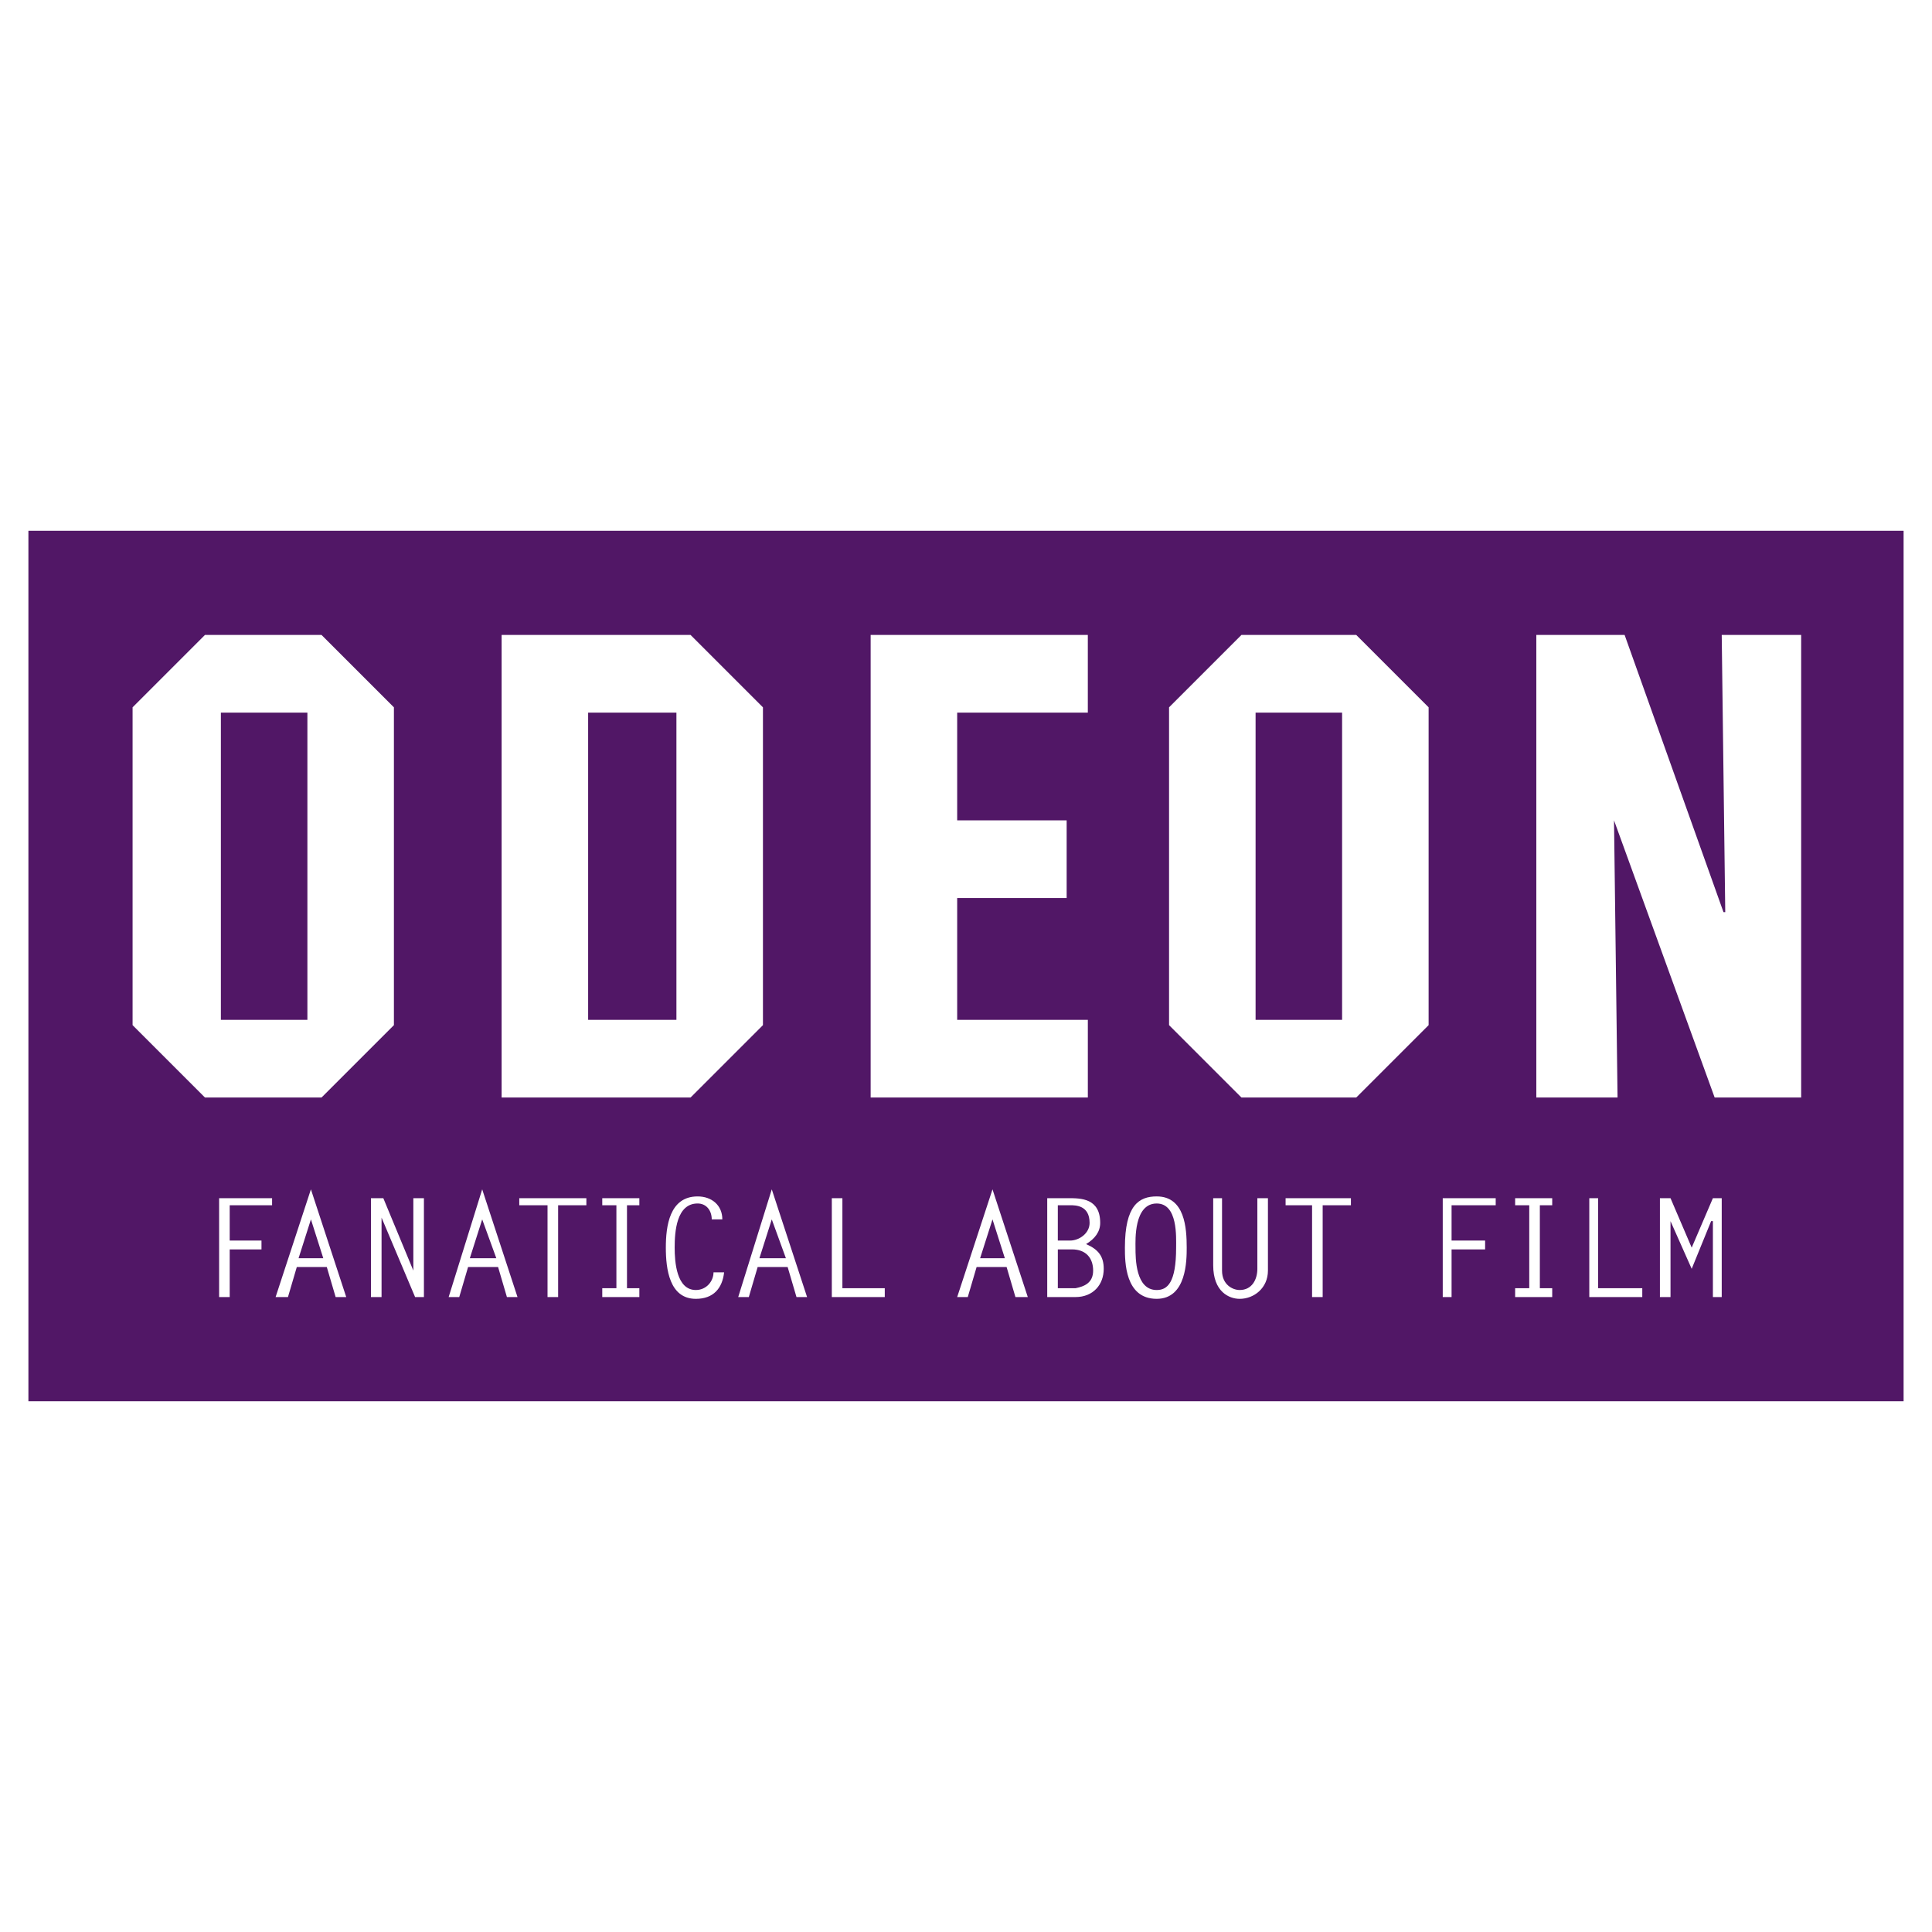
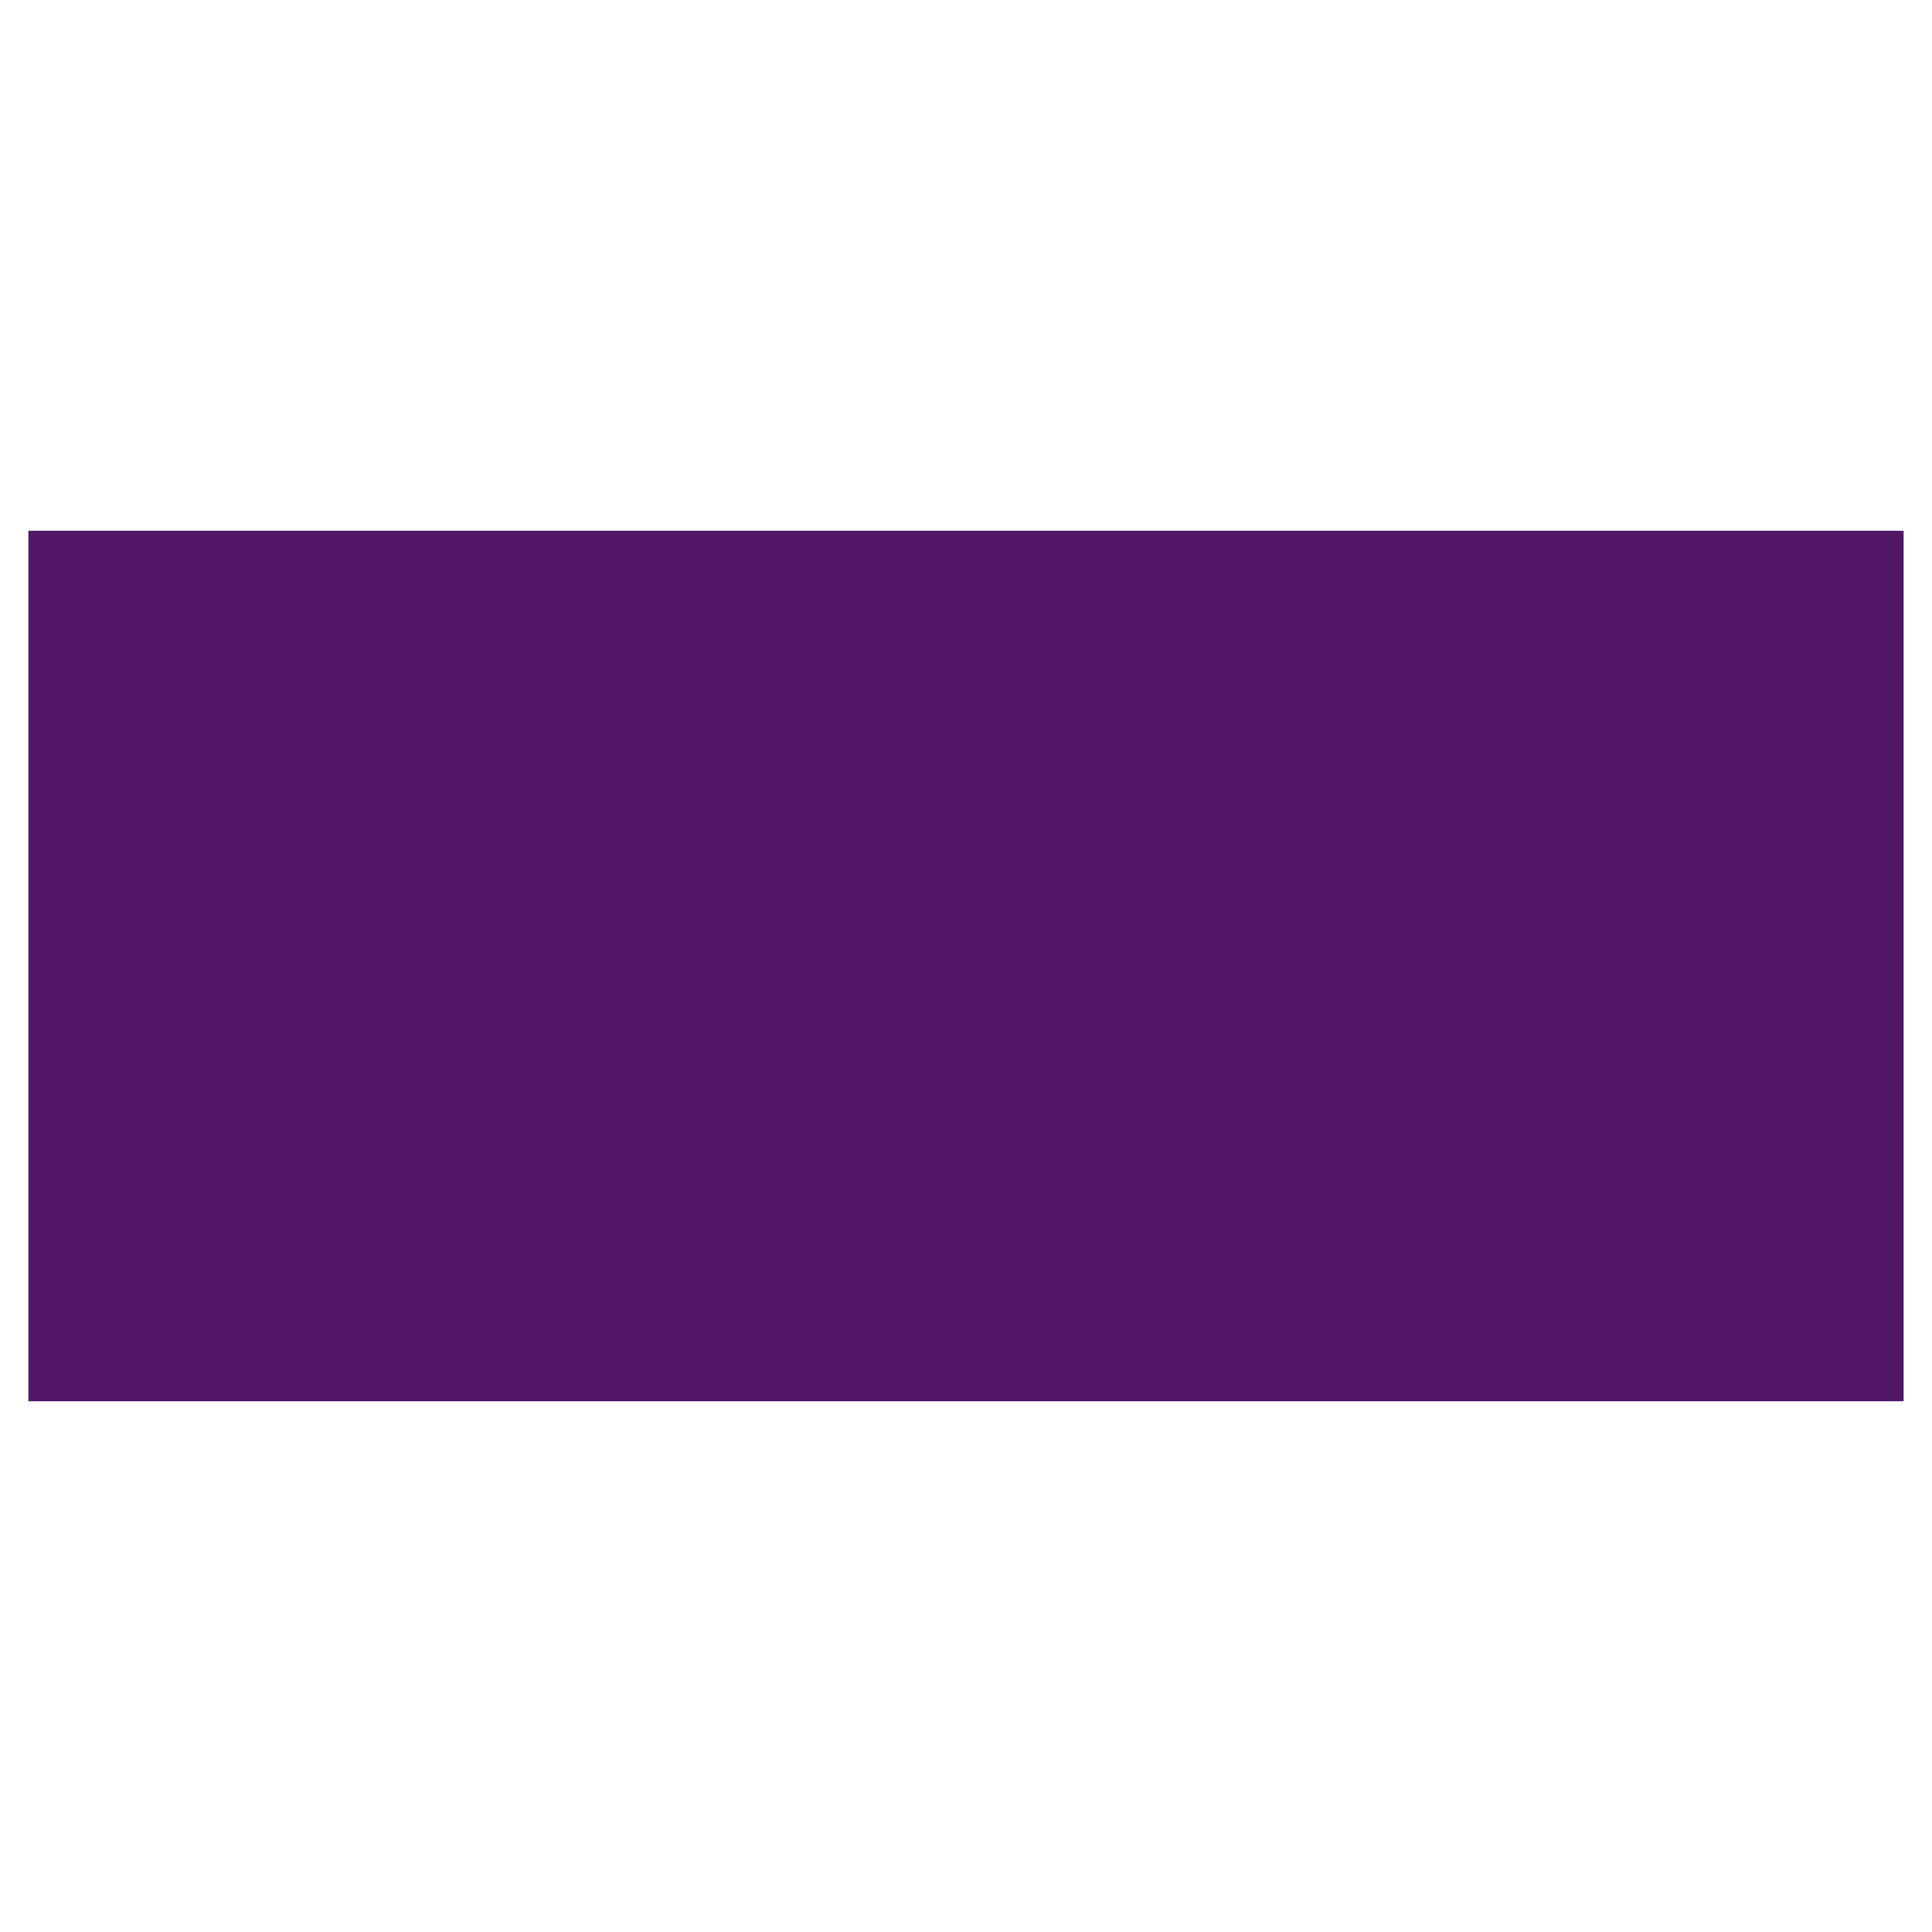
<svg xmlns="http://www.w3.org/2000/svg" width="2500" height="2500" viewBox="0 0 192.756 192.756">
  <g fill-rule="evenodd" clip-rule="evenodd">
    <path fill="#fff" d="M0 0h192.756v192.756H0V0z" />
-     <path fill="#511766" d="M2.834 52.954h187.088v86.849H2.834V52.954z" />
-     <path d="M32.078 109.502H20.451l-7.223-7.223V70.57l7.223-7.223h11.627l7.223 7.223v31.709l-7.223 7.223zm-10.041-7.75h8.632V71.098h-8.632v30.654zm46.859 7.75h-18.85V63.347h18.85l7.223 7.223v31.709l-7.223 7.223zm-10.217-7.75h8.808V71.098h-8.808v30.654zm28.186 7.75V63.347h21.668v7.751H95.498v10.747h10.922v7.751H95.498v12.156h13.036v7.75H86.865zm48.446 0H123.86l-7.223-7.223V70.57l7.223-7.223h11.451l7.223 7.223v31.709l-7.223 7.223zm-10.041-7.75h8.631V71.098h-8.631v30.654zm45.802 7.75l-10.041-27.657.352 27.657h-8.104V63.347h8.809l9.865 27.658h.176l-.352-27.658h7.926v46.155h-8.631zM27.146 120.248h-4.229v3.523h3.171v.881h-3.171v4.756h-1.056v-9.865h5.285v.705zM34.544 129.408h-1.057l-.881-2.994h-2.995l-.881 2.994h-1.233l3.523-10.746 3.524 10.746zm-4.756-3.875h2.466l-1.233-3.875-1.233 3.875zM37.011 119.543h1.233l2.995 7.223v-7.223h1.056v9.865h-.88l-3.347-7.926v7.926h-1.057v-9.865zM51.632 129.408h-1.057l-.88-2.994H46.7l-.881 2.994h-1.057l3.347-10.746 3.523 10.746zm-4.757-3.875h2.643l-1.409-3.875-1.234 3.875zM58.502 120.248h-2.818v9.16h-1.057v-9.16h-2.819v-.705h6.694v.705zM63.788 120.248h-1.234v8.279h1.234v.881h-3.7v-.881h1.41v-8.279h-1.41v-.705h3.7v.705zM71.01 121.658c0-.881-.528-1.586-1.409-1.586-2.114 0-2.29 2.818-2.29 4.404 0 1.408.176 4.229 2.114 4.229 1.057 0 1.762-.881 1.762-1.762h1.057c-.176 1.584-1.057 2.643-2.819 2.643-2.643 0-2.995-2.996-2.995-5.109s.352-5.109 3.171-5.109c1.409 0 2.466.881 2.466 2.291H71.01v-.001zM80.523 129.408h-1.057l-.881-2.994H75.59l-.881 2.994h-1.057L77 118.662l3.523 10.746zm-4.756-3.875h2.643L77 121.658l-1.233 3.875zM84.046 128.527h4.228v.881H82.99v-9.865h1.056v8.984zM102.543 129.408h-1.232l-.881-2.994h-2.994l-.881 2.994h-1.057l3.524-10.746 3.521 10.746zm-4.756-3.875h2.467l-1.232-3.875-1.235 3.875zM104.482 129.408v-9.865h2.113c1.232 0 3.172 0 3.172 2.467 0 .881-.529 1.586-1.41 2.113 1.232.529 1.762 1.234 1.762 2.467 0 1.586-1.057 2.818-2.818 2.818h-2.819zm1.057-9.16v3.523h1.232c.881 0 1.938-.705 1.938-1.762 0-1.762-1.408-1.762-1.938-1.762h-1.232v.001zm1.762 8.279c.881-.176 1.762-.527 1.762-1.762 0-1.232-.705-2.113-2.115-2.113h-1.408v3.875h1.761zM115.404 119.367c2.818 0 2.994 3.172 2.994 5.109 0 1.232 0 5.109-2.994 5.109-3.172 0-3.172-3.701-3.172-5.109 0-4.228 1.411-5.109 3.172-5.109zm1.938 5.11c0-1.057.176-4.404-1.938-4.404-2.291 0-2.115 3.699-2.115 4.404 0 1.057 0 4.229 2.115 4.229 1.057-.001 1.938-.706 1.938-4.229zM126.502 119.543v7.223c0 1.762-1.41 2.82-2.818 2.82-1.057 0-2.643-.705-2.643-3.348v-6.695h.881v7.223c0 1.41 1.057 1.939 1.762 1.939 1.232 0 1.762-1.059 1.762-2.115v-7.047h1.056zM134.781 120.248h-2.818v9.16h-1.057v-9.16h-2.642v-.705h6.517v.705zM149.227 120.248h-4.403v3.523h3.346v.881h-3.346v4.756h-.881v-9.865h5.284v.705zM154.865 120.248h-1.234v8.279h1.234v.881h-3.699v-.881h1.408v-8.279h-1.408v-.705h3.699v.705zM159.445 128.527h4.405v.881h-5.286v-9.865h.881v8.984zM170.896 119.543h.881v9.865h-.881v-7.574h-.177l-1.938 4.756-2.113-4.756v7.574h-1.057v-9.865h1.057l2.113 4.934 2.115-4.934z" fill="#fff" />
+     <path fill="#511766" d="M2.834 52.954h187.088v86.849H2.834z" />
  </g>
</svg>